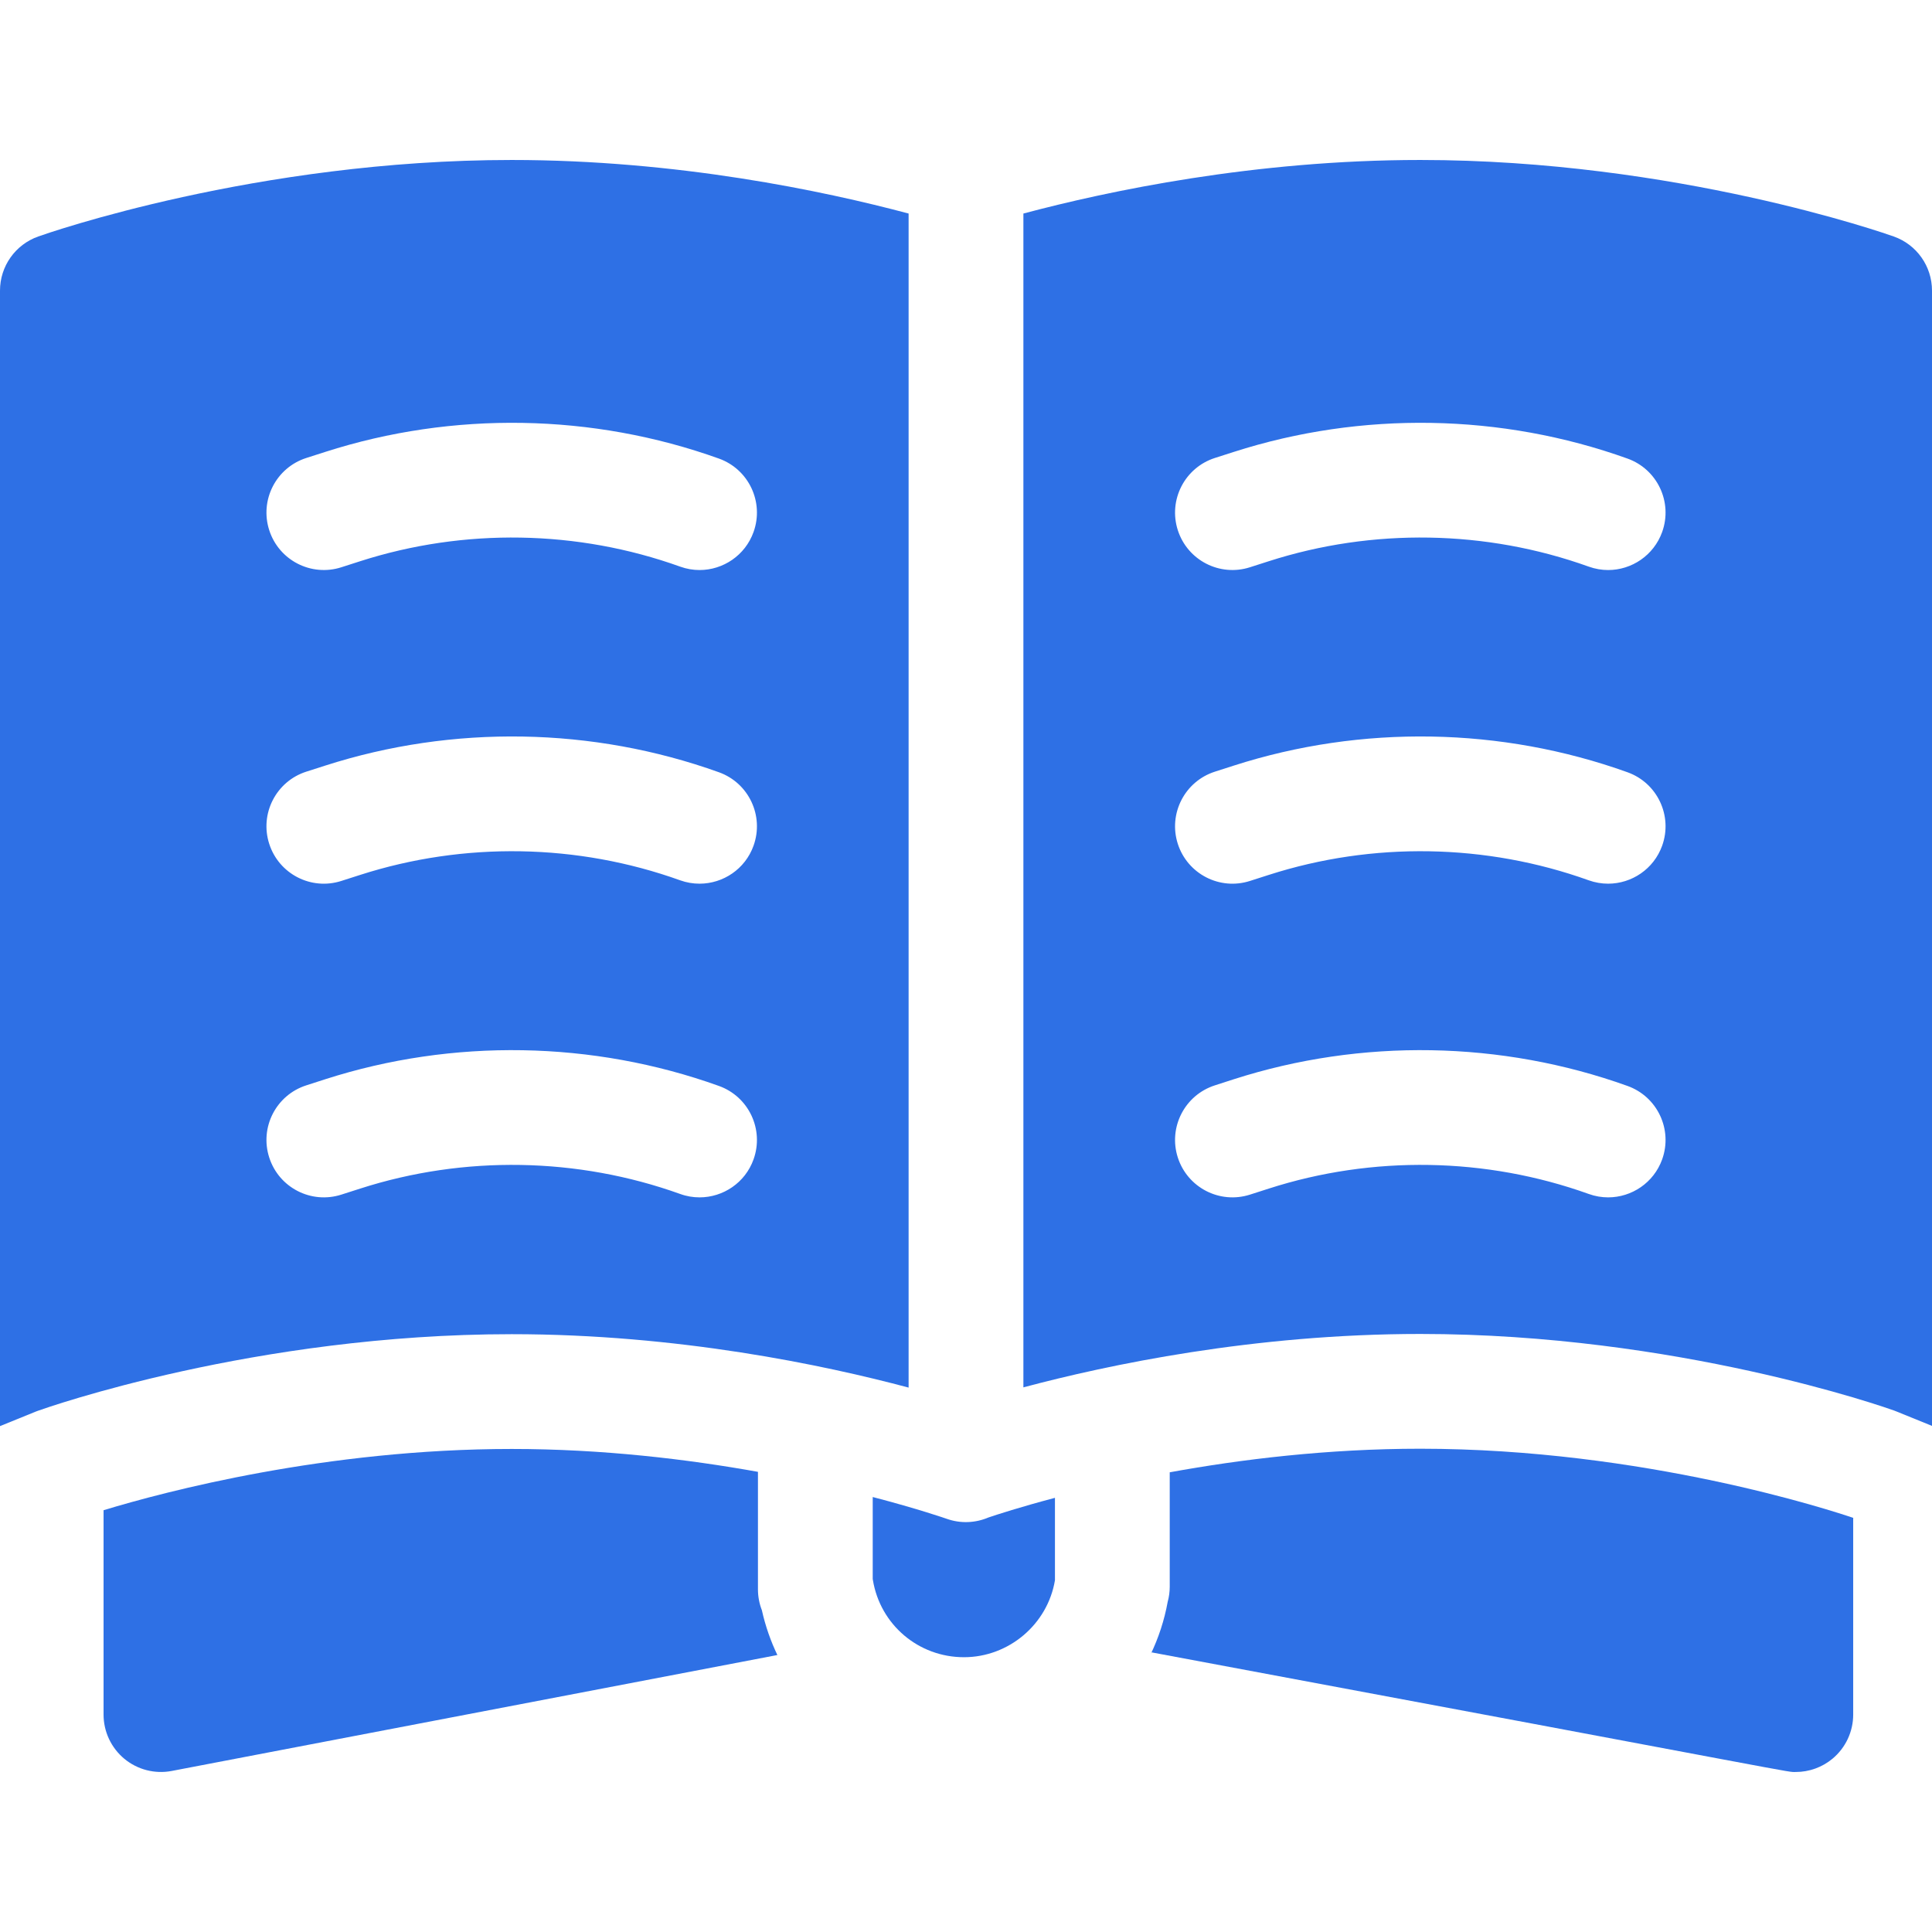
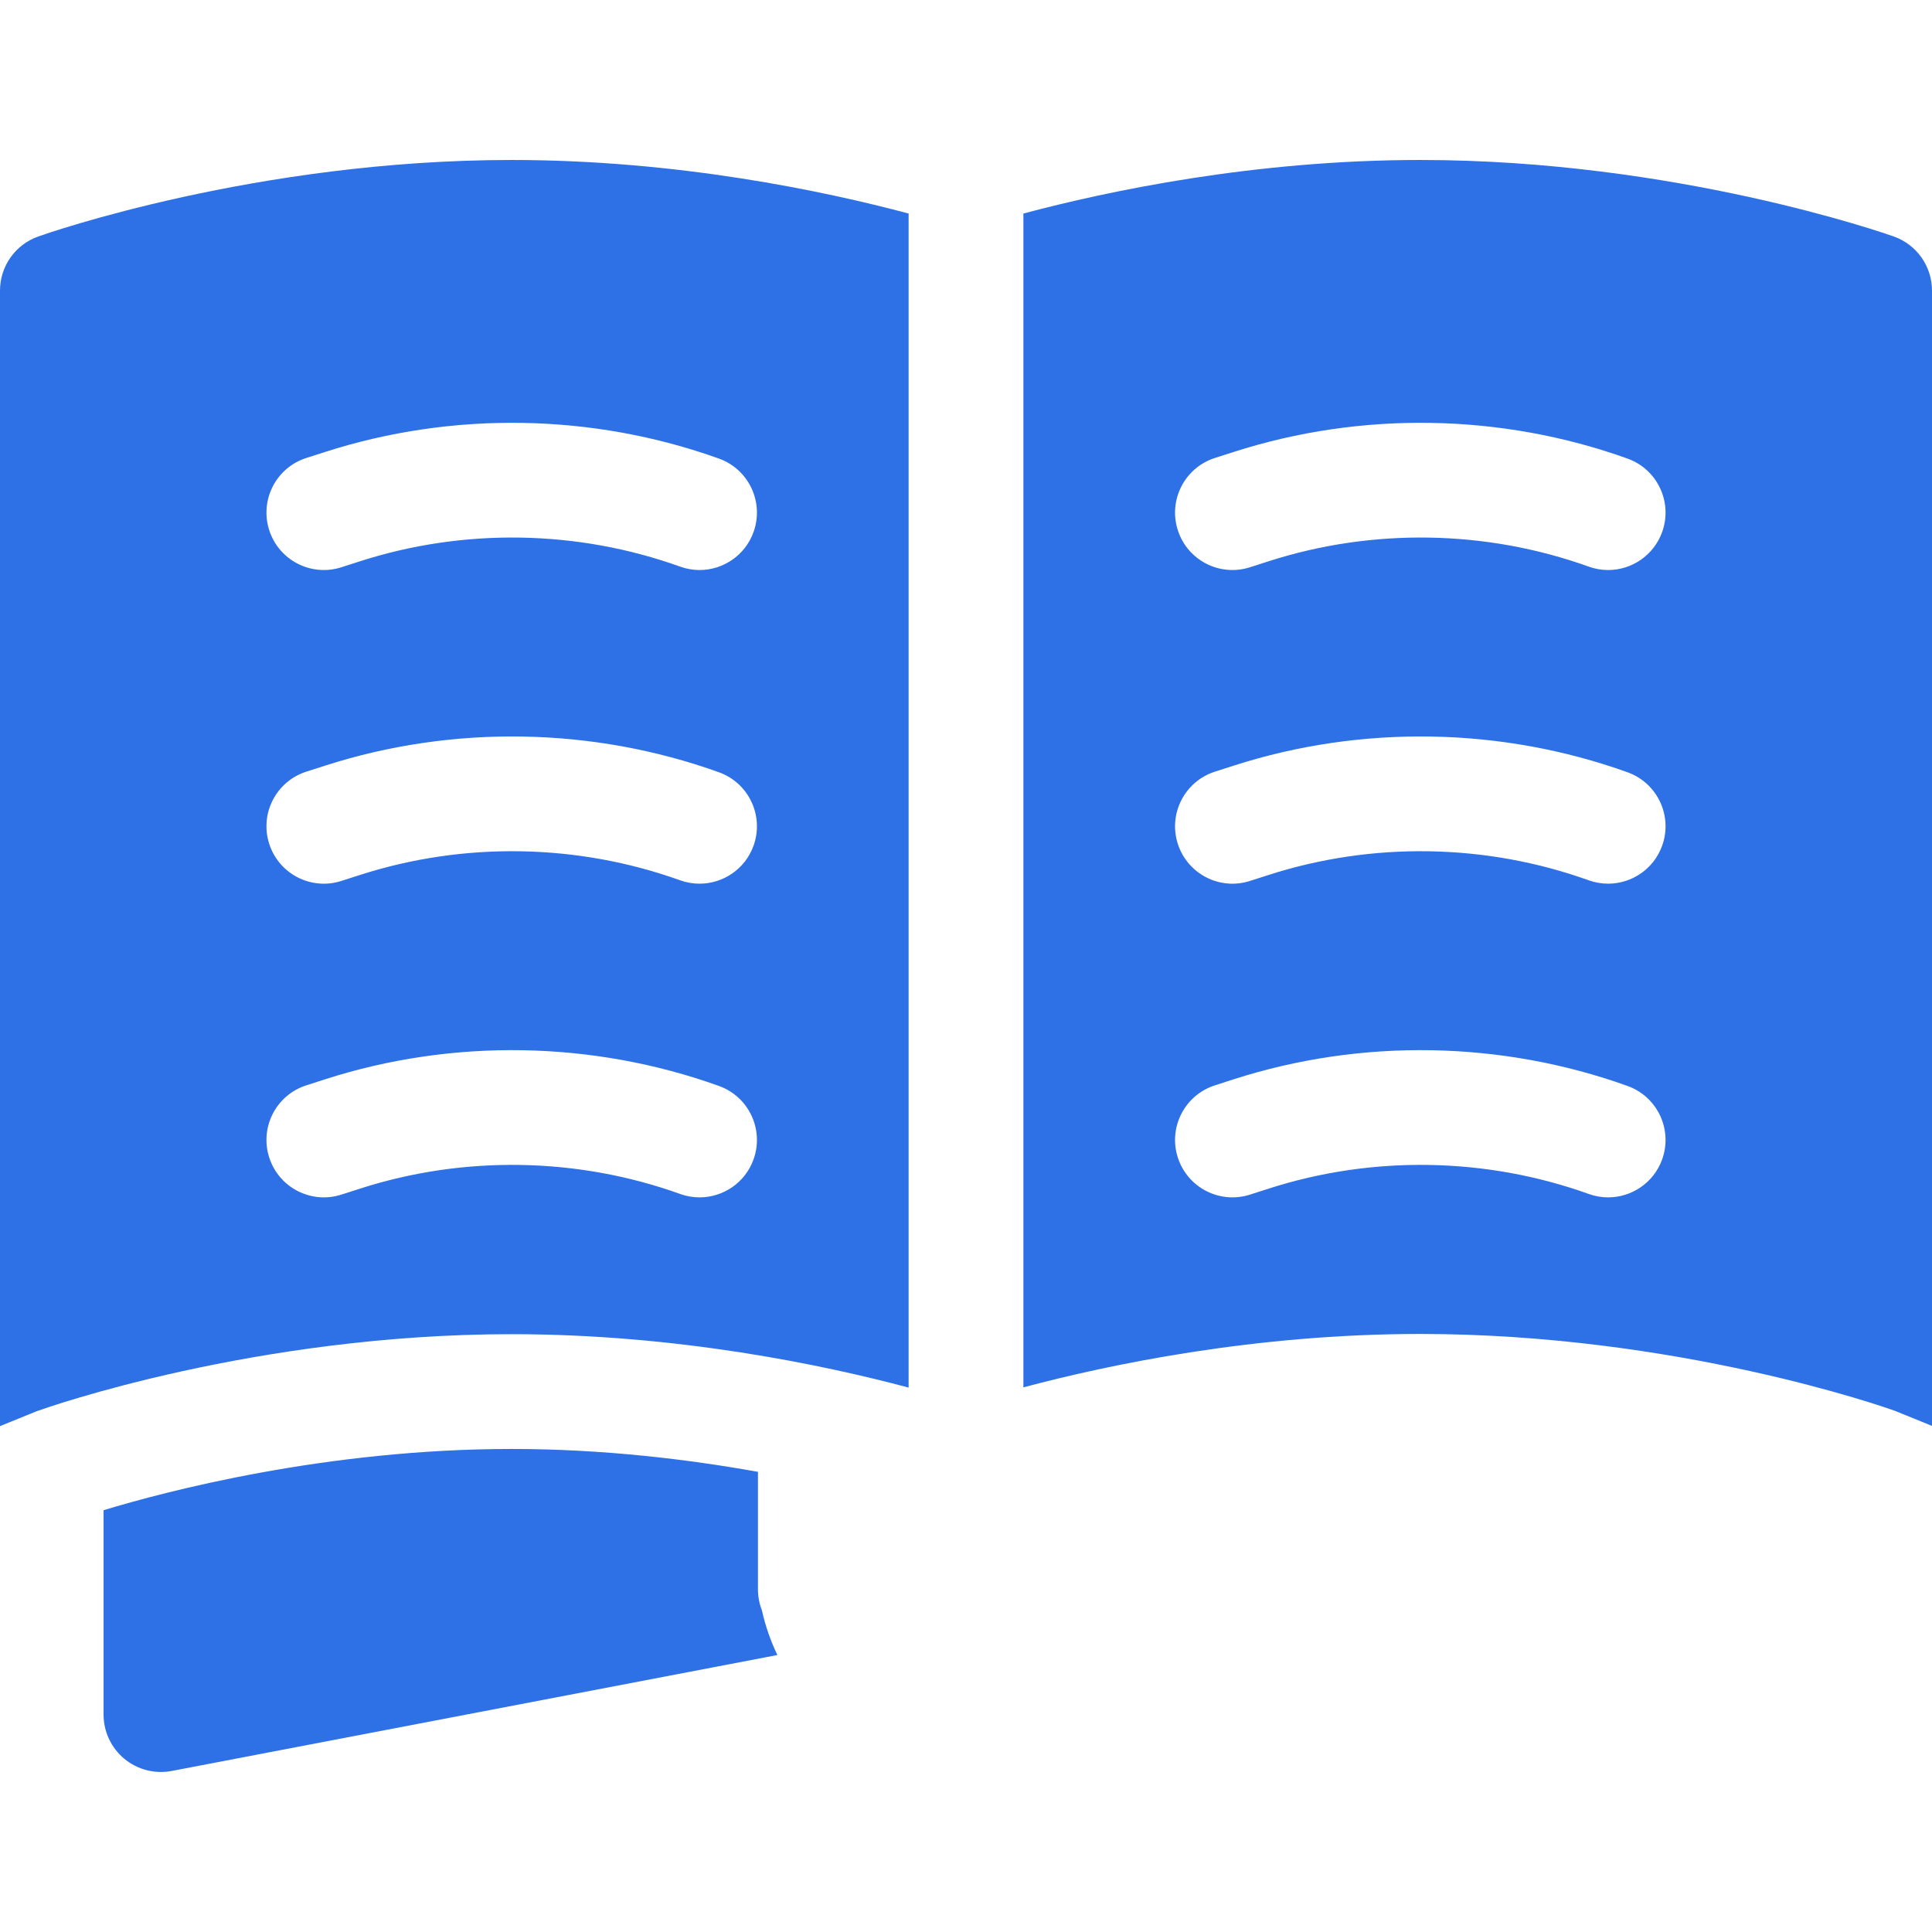
<svg xmlns="http://www.w3.org/2000/svg" version="1.1" id="Capa_1" x="0px" y="0px" viewBox="0 0 512 512" style="enable-background:new 0 0 512 512;" xml:space="preserve">
  <g>
    <g>
      <path fill="#2e70e5" d="M501.871,62.674c-2.332-0.831-57.934-20.278-125.48-20.278c-43.882,0-82.714,8.203-105.182,14.195v311.075    c22.407-5.982,61.098-14.154,105.182-14.154c68.002,0,123.199,19.457,125.521,20.278c0.193,0.071,0.395,0.152,0.598,0.233    l9.49,3.853V77.01C512,70.562,507.944,64.824,501.871,62.674z M440.49,307.247c-2.231,6.205-8.081,10.068-14.316,10.068    c-1.703,0-3.437-0.284-5.14-0.902c-27.173-9.754-57.285-10.271-84.772-1.43l-4.998,1.602c-8,2.565-16.557-1.835-19.132-9.835    c-2.565-7.99,1.835-16.557,9.835-19.122l4.988-1.612c33.844-10.869,70.902-10.24,104.361,1.774    C439.222,290.629,443.328,299.339,440.49,307.247z M440.49,224.117c-2.231,6.205-8.081,10.068-14.316,10.068    c-1.703,0-3.437-0.284-5.14-0.892c-27.173-9.764-57.285-10.271-84.772-1.44l-4.998,1.602c-8,2.575-16.557-1.835-19.132-9.825    c-2.565-8,1.835-16.567,9.835-19.132l4.988-1.602c33.844-10.879,70.912-10.251,104.361,1.764    C439.222,207.499,443.328,216.209,440.49,224.117z M440.49,140.987c-2.231,6.205-8.081,10.078-14.316,10.078    c-1.703,0-3.437-0.294-5.14-0.902c-27.173-9.764-57.285-10.271-84.772-1.44l-4.998,1.602c-8,2.575-16.557-1.825-19.132-9.825    c-2.565-8,1.835-16.567,9.825-19.132l4.999-1.602c33.844-10.869,70.912-10.24,104.361,1.764    C439.222,124.369,443.328,133.079,440.49,140.987z" />
    </g>
  </g>
  <g>
    <g>
      <path fill="#2e70e5" d="M135.609,42.396c-67.546,0-123.148,19.447-125.48,20.278C4.056,64.824,0,70.562,0,77.01v300.926l9.49-3.853    c0.203-0.081,0.406-0.152,0.598-0.223c2.322-0.831,57.519-20.288,125.521-20.288c44.084,0.001,82.775,8.172,105.182,14.155V56.59    C218.323,50.598,179.491,42.396,135.609,42.396z M199.698,307.247c-2.22,6.205-8.071,10.068-14.306,10.068    c-1.714,0-3.447-0.284-5.141-0.902c-27.183-9.754-57.285-10.271-84.782-1.43l-4.999,1.602c-8,2.565-16.557-1.835-19.122-9.835    c-2.575-7.99,1.825-16.557,9.825-19.122l4.999-1.612c33.834-10.869,70.902-10.24,104.361,1.774    C198.431,290.629,202.537,299.339,199.698,307.247z M199.698,224.117c-2.22,6.205-8.071,10.068-14.306,10.068    c-1.714,0-3.447-0.284-5.141-0.892c-27.183-9.764-57.285-10.271-84.782-1.44l-4.999,1.602c-8,2.575-16.557-1.835-19.122-9.825    c-2.575-8,1.825-16.566,9.825-19.132l4.999-1.602c33.844-10.879,70.902-10.251,104.361,1.764    C198.431,207.499,202.537,216.209,199.698,224.117z M199.698,140.987c-2.22,6.205-8.071,10.078-14.306,10.078    c-1.714,0-3.447-0.294-5.141-0.902c-27.183-9.764-57.285-10.271-84.782-1.44l-4.988,1.602c-8,2.575-16.567-1.825-19.132-9.825    c-2.575-7.999,1.825-16.567,9.825-19.132l4.999-1.602c33.844-10.869,70.902-10.24,104.361,1.764    C198.431,124.369,202.537,133.079,199.698,140.987z" />
    </g>
  </g>
  <g>
    <g>
      <path fill="#2e70e5" d="M201.908,426.736c-0.679-1.745-1.044-3.621-1.044-5.547v-31.137c-18.656-3.346-41.195-6.062-65.255-6.062    c-49.245,0-91.839,11.275-108.163,16.233v54.163c0,4.532,2.028,8.831,5.516,11.721c3.498,2.89,8.101,4.066,12.552,3.214    l160.49-30.721c0.03,0.061,0.061,0.112,0.091,0.172C204.271,435,202.851,430.974,201.908,426.736z" />
    </g>
  </g>
  <g>
    <g>
-       <path fill="#2e70e5" d="M261.972,402.139c-3.488,1.489-7.442,1.662-11.092,0.355c-0.193-0.061-7.422-2.596-19.599-5.769v21.708    c0.02,0.081,0.03,0.172,0.041,0.264c1.937,11.863,12.086,20.481,24.131,20.481c11.903,0,22.184-8.74,24.121-20.4v-21.839    C270.316,399.391,264.131,401.409,261.972,402.139z" />
-     </g>
+       </g>
  </g>
  <g>
    <g>
-       <path fill="#2e70e5" d="M376.391,383.928c-24.607,0-47.562,2.81-66.4,6.246v30.305c0,1.369-0.182,2.707-0.537,4.005    c-0.892,4.928-2.444,9.622-4.552,13.992c0.101-0.193,0.203-0.385,0.294-0.578c178.143,33.256,168.034,31.695,170.711,31.695    c3.518,0,6.966-1.227,9.713-3.508c3.478-2.89,5.495-7.178,5.495-11.7V402.31l0.061-0.041    C485.709,400.404,435.663,383.928,376.391,383.928z" />
-     </g>
+       </g>
  </g>
</svg>